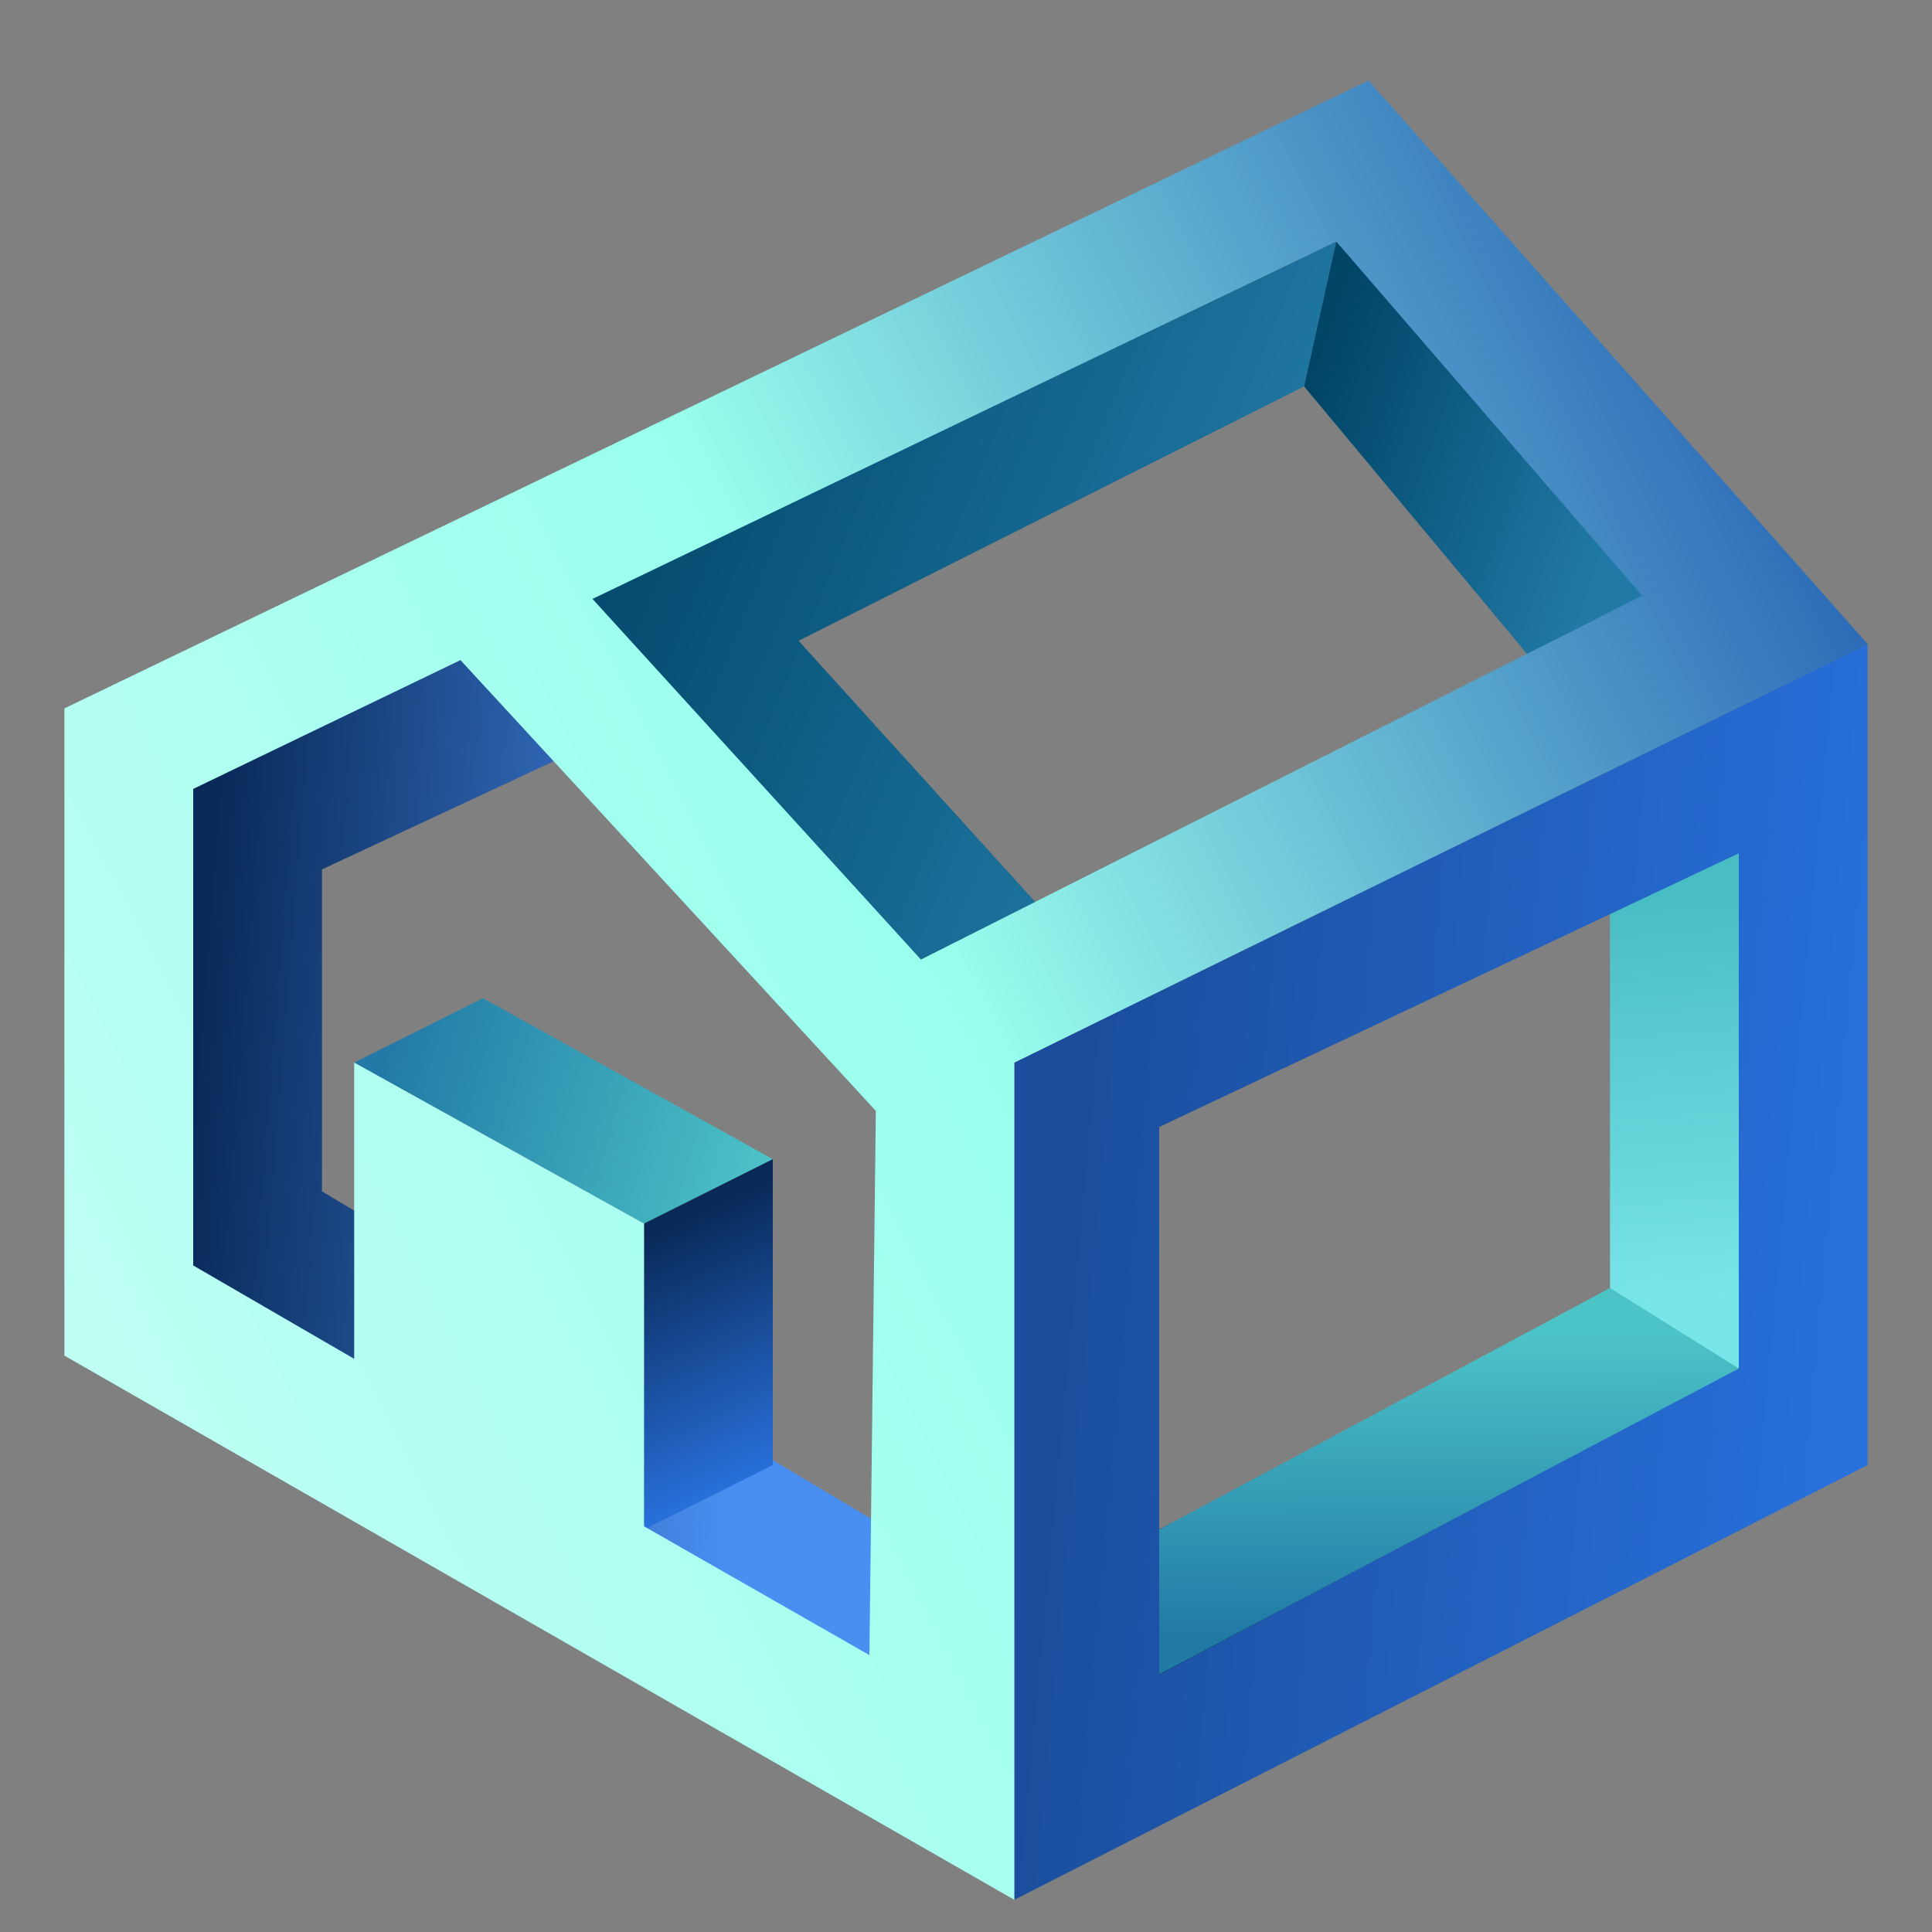
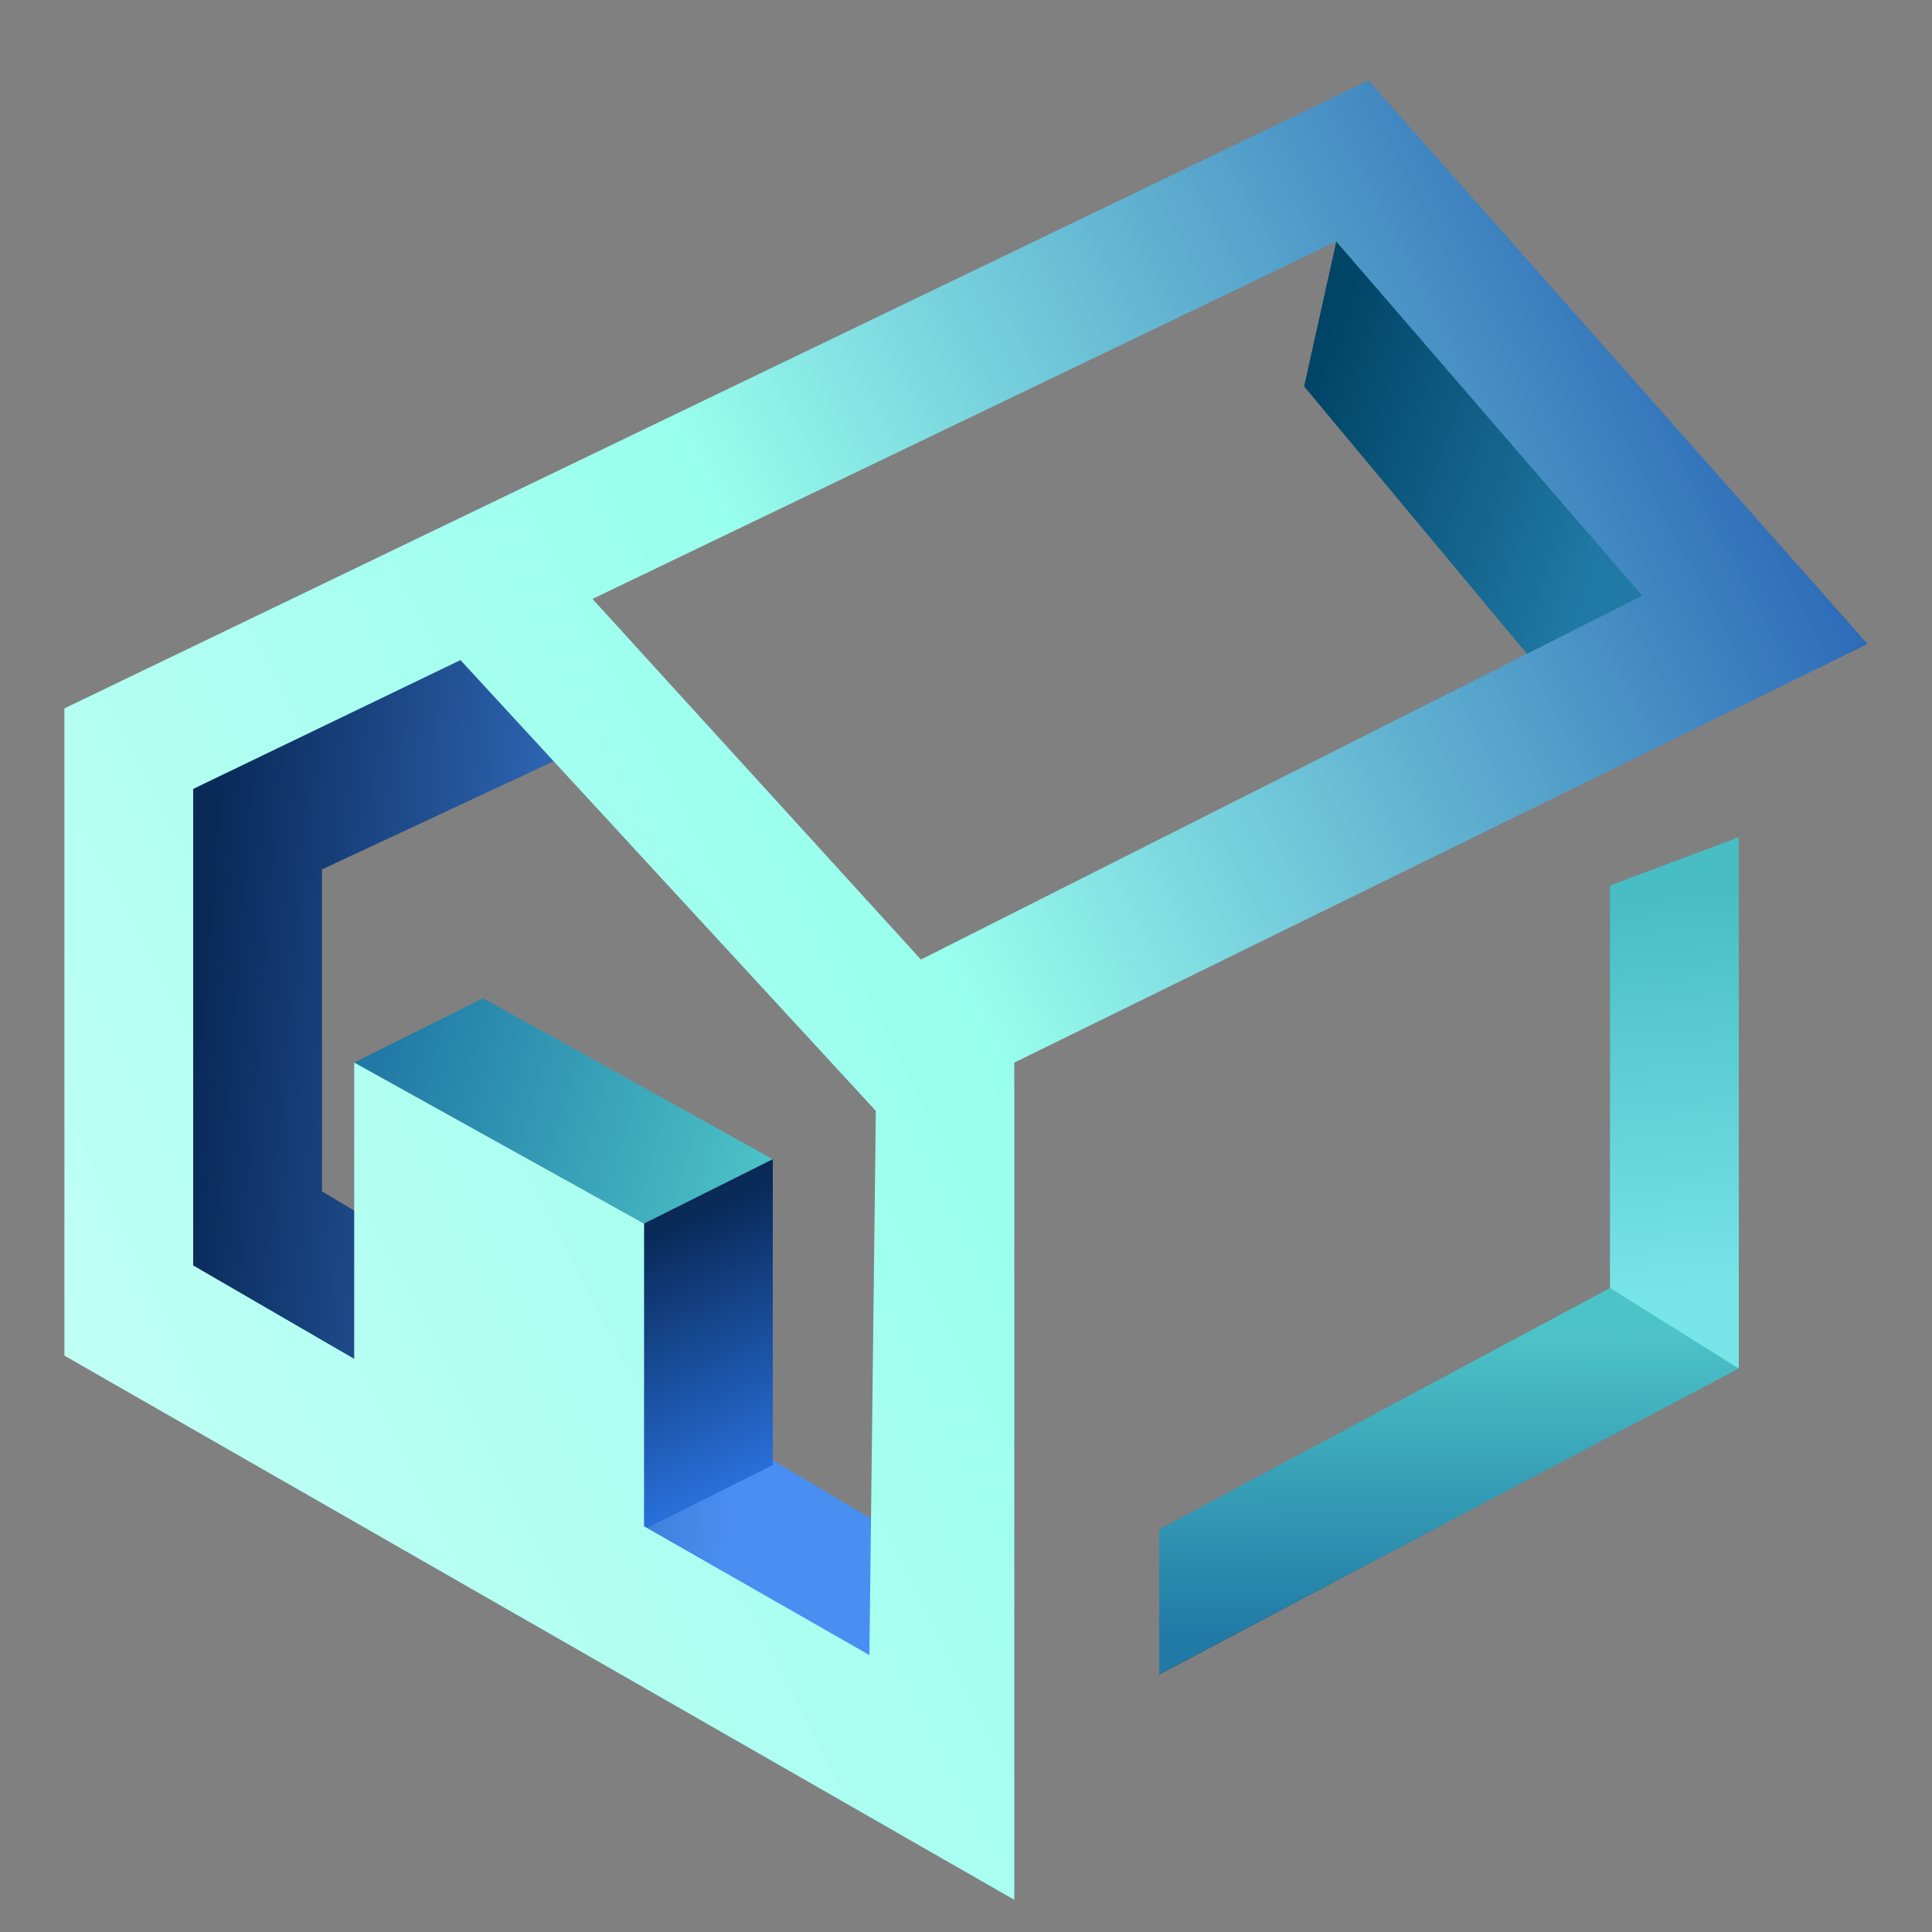
<svg xmlns="http://www.w3.org/2000/svg" version="1.1" id="Layer_1" x="0px" y="0px" viewBox="0 0 60 60" style="enable-background:new 0 0 60 60;" xml:space="preserve">
  <rect x="0" y="0" width="60" height="60" fill="#808080" stroke="none" />
  <style type="text/css">
	.st0{fill-rule:evenodd;clip-rule:evenodd;fill:url(#SVGID_1_);}
	.st1{fill-rule:evenodd;clip-rule:evenodd;fill:url(#SVGID_2_);}
	.st2{fill:url(#SVGID_3_);}
	.st3{fill:url(#SVGID_4_);}
	.st4{fill:url(#SVGID_5_);}
	.st5{fill-rule:evenodd;clip-rule:evenodd;fill:url(#SVGID_6_);}
	.st6{fill-rule:evenodd;clip-rule:evenodd;fill:url(#SVGID_7_);}
	.st7{fill-rule:evenodd;clip-rule:evenodd;fill:url(#SVGID_8_);}
	.st8{fill-rule:evenodd;clip-rule:evenodd;fill:url(#SVGID_9_);}
	.st9{fill-rule:evenodd;clip-rule:evenodd;fill:url(#SVGID_10_);}
	.st10{fill:url(#SVGID_11_);}
</style>
  <linearGradient id="SVGID_1_" gradientUnits="userSpaceOnUse" x1="17.91" y1="49.316" x2="38.815" y2="40.692" gradientTransform="matrix(1 0 0 -1 0 62)">
    <stop offset="0" style="stop-color:#004466" />
    <stop offset="1" style="stop-color:#217AA6" />
  </linearGradient>
-   <path class="st0" d="M40.5,12l1-4.5L19.4,18.1l-2.9-0.6L31,33l2.5-3.5l-8.7-9.6L40.5,12z" />
  <linearGradient id="SVGID_2_" gradientUnits="userSpaceOnUse" x1="29" y1="29.76" x2="29" y2="11.439" gradientTransform="matrix(1 0 0 -1 0 62)">
    <stop offset="0" style="stop-color:#000000;stop-opacity:0" />
    <stop offset="1" style="stop-color:#000000;stop-opacity:0.56" />
  </linearGradient>
  <path class="st1" d="M40.5,12l1-4.5L19.4,18.1l-2.9-0.6L31,33l2.5-3.5l-8.7-9.6L40.5,12z" />
  <linearGradient id="SVGID_3_" gradientUnits="userSpaceOnUse" x1="40.286" y1="49.35" x2="50.258" y2="45.776" gradientTransform="matrix(1 0 0 -1 0 62)">
    <stop offset="0" style="stop-color:#004466" />
    <stop offset="1" style="stop-color:#217AA6" />
  </linearGradient>
  <path class="st2" d="M41.5,7.5L52,19l-4,2l-7.5-9L41.5,7.5z" />
  <linearGradient id="SVGID_4_" gradientUnits="userSpaceOnUse" x1="46.25" y1="41.403" x2="46.25" y2="31.703" gradientTransform="matrix(1 0 0 -1 0 62)">
    <stop offset="0" style="stop-color:#000000;stop-opacity:0" />
    <stop offset="1" style="stop-color:#000000;stop-opacity:0.56" />
  </linearGradient>
  <path class="st3" d="M41.5,7.5L52,19l-4,2l-7.5-9L41.5,7.5z" />
  <linearGradient id="SVGID_5_" gradientUnits="userSpaceOnUse" x1="52.583" y1="21.59" x2="51.54" y2="34.127" gradientTransform="matrix(1 0 0 -1 0 62)">
    <stop offset="0" style="stop-color:#78E5E9" />
    <stop offset="1" style="stop-color:#49BDC4" />
  </linearGradient>
  <path class="st4" d="M54,26l-4,1.5V41l4,1.5V26z" />
  <linearGradient id="SVGID_6_" gradientUnits="userSpaceOnUse" x1="5.883" y1="26.102" x2="23.555" y2="24.698" gradientTransform="matrix(1 0 0 -1 0 62)">
    <stop offset="0" style="stop-color:#092A59" />
    <stop offset="1" style="stop-color:#498FF2" />
  </linearGradient>
  <path class="st5" d="M17.5,23.5l-3-3.5L6,24.5v15l25.3,15v-4.8L10,37V27L17.5,23.5z" />
  <linearGradient id="SVGID_7_" gradientUnits="userSpaceOnUse" x1="57.645" y1="21.302" x2="32.659" y2="23.623" gradientTransform="matrix(1 0 0 -1 0 62)">
    <stop offset="0" style="stop-color:#2870DC" />
    <stop offset="1" style="stop-color:#1A4D9B" />
  </linearGradient>
-   <path class="st6" d="M58,20L31.5,33v21v5L58,45.5l0,0V20z M54,42.5v-16L36,35v16.7L54,42.5L54,42.5z" />
  <linearGradient id="SVGID_8_" gradientUnits="userSpaceOnUse" x1="23.905" y1="25.667" x2="11.888" y2="29.106" gradientTransform="matrix(1 0 0 -1 0 62)">
    <stop offset="0" style="stop-color:#4CC3C7" />
    <stop offset="1" style="stop-color:#217AA6" />
  </linearGradient>
  <path class="st7" d="M15,31l9,5l-4,2l-9-5L15,31z" />
  <linearGradient id="SVGID_9_" gradientUnits="userSpaceOnUse" x1="20.398" y1="23.686" x2="23.794" y2="16.404" gradientTransform="matrix(1 0 0 -1 0 62)">
    <stop offset="0" style="stop-color:#092A59" />
    <stop offset="1" style="stop-color:#286FD9" />
  </linearGradient>
  <path class="st8" d="M24,36v9.5l-4,2V38L24,36z" />
  <linearGradient id="SVGID_10_" gradientUnits="userSpaceOnUse" x1="5.043" y1="15.54" x2="60.043" y2="43.54" gradientTransform="matrix(1 0 0 -1 0 62)">
    <stop offset="0" style="stop-color:#BFFFF4" />
    <stop offset="0.473" style="stop-color:#99FFED" />
    <stop offset="1" style="stop-color:#245FB3" />
  </linearGradient>
  <path class="st9" d="M41.5,7.5L18.4,18.6l10.2,11.2L51,18.5L41.5,7.5L41.5,7.5z M58,20L58,20L31.5,33l0,0l0,0v26l0,0v0L2,42.1l0-4  V37V22L42.5,2.5v0L58,20z M6,24.5l8.3-4l12.9,14L27,51.4l-7-4V38l-9-5v9.2l-5-2.9V24.5z" />
  <path d="M36,47.5L49,41l4,2l-17,9V47.5z" />
-   <path d="M36,47.5L49,41l4,2l-17,9V47.5z" />
  <linearGradient id="SVGID_11_" gradientUnits="userSpaceOnUse" x1="44.967" y1="20.547" x2="45.02" y2="11.281" gradientTransform="matrix(1 0 0 -1 0 62)">
    <stop offset="0" style="stop-color:#4CC3C7" />
    <stop offset="1" style="stop-color:#217AA6" />
  </linearGradient>
  <path class="st10" d="M36,47.5L50,40l4,2.5L36,52V47.5z" />
</svg>